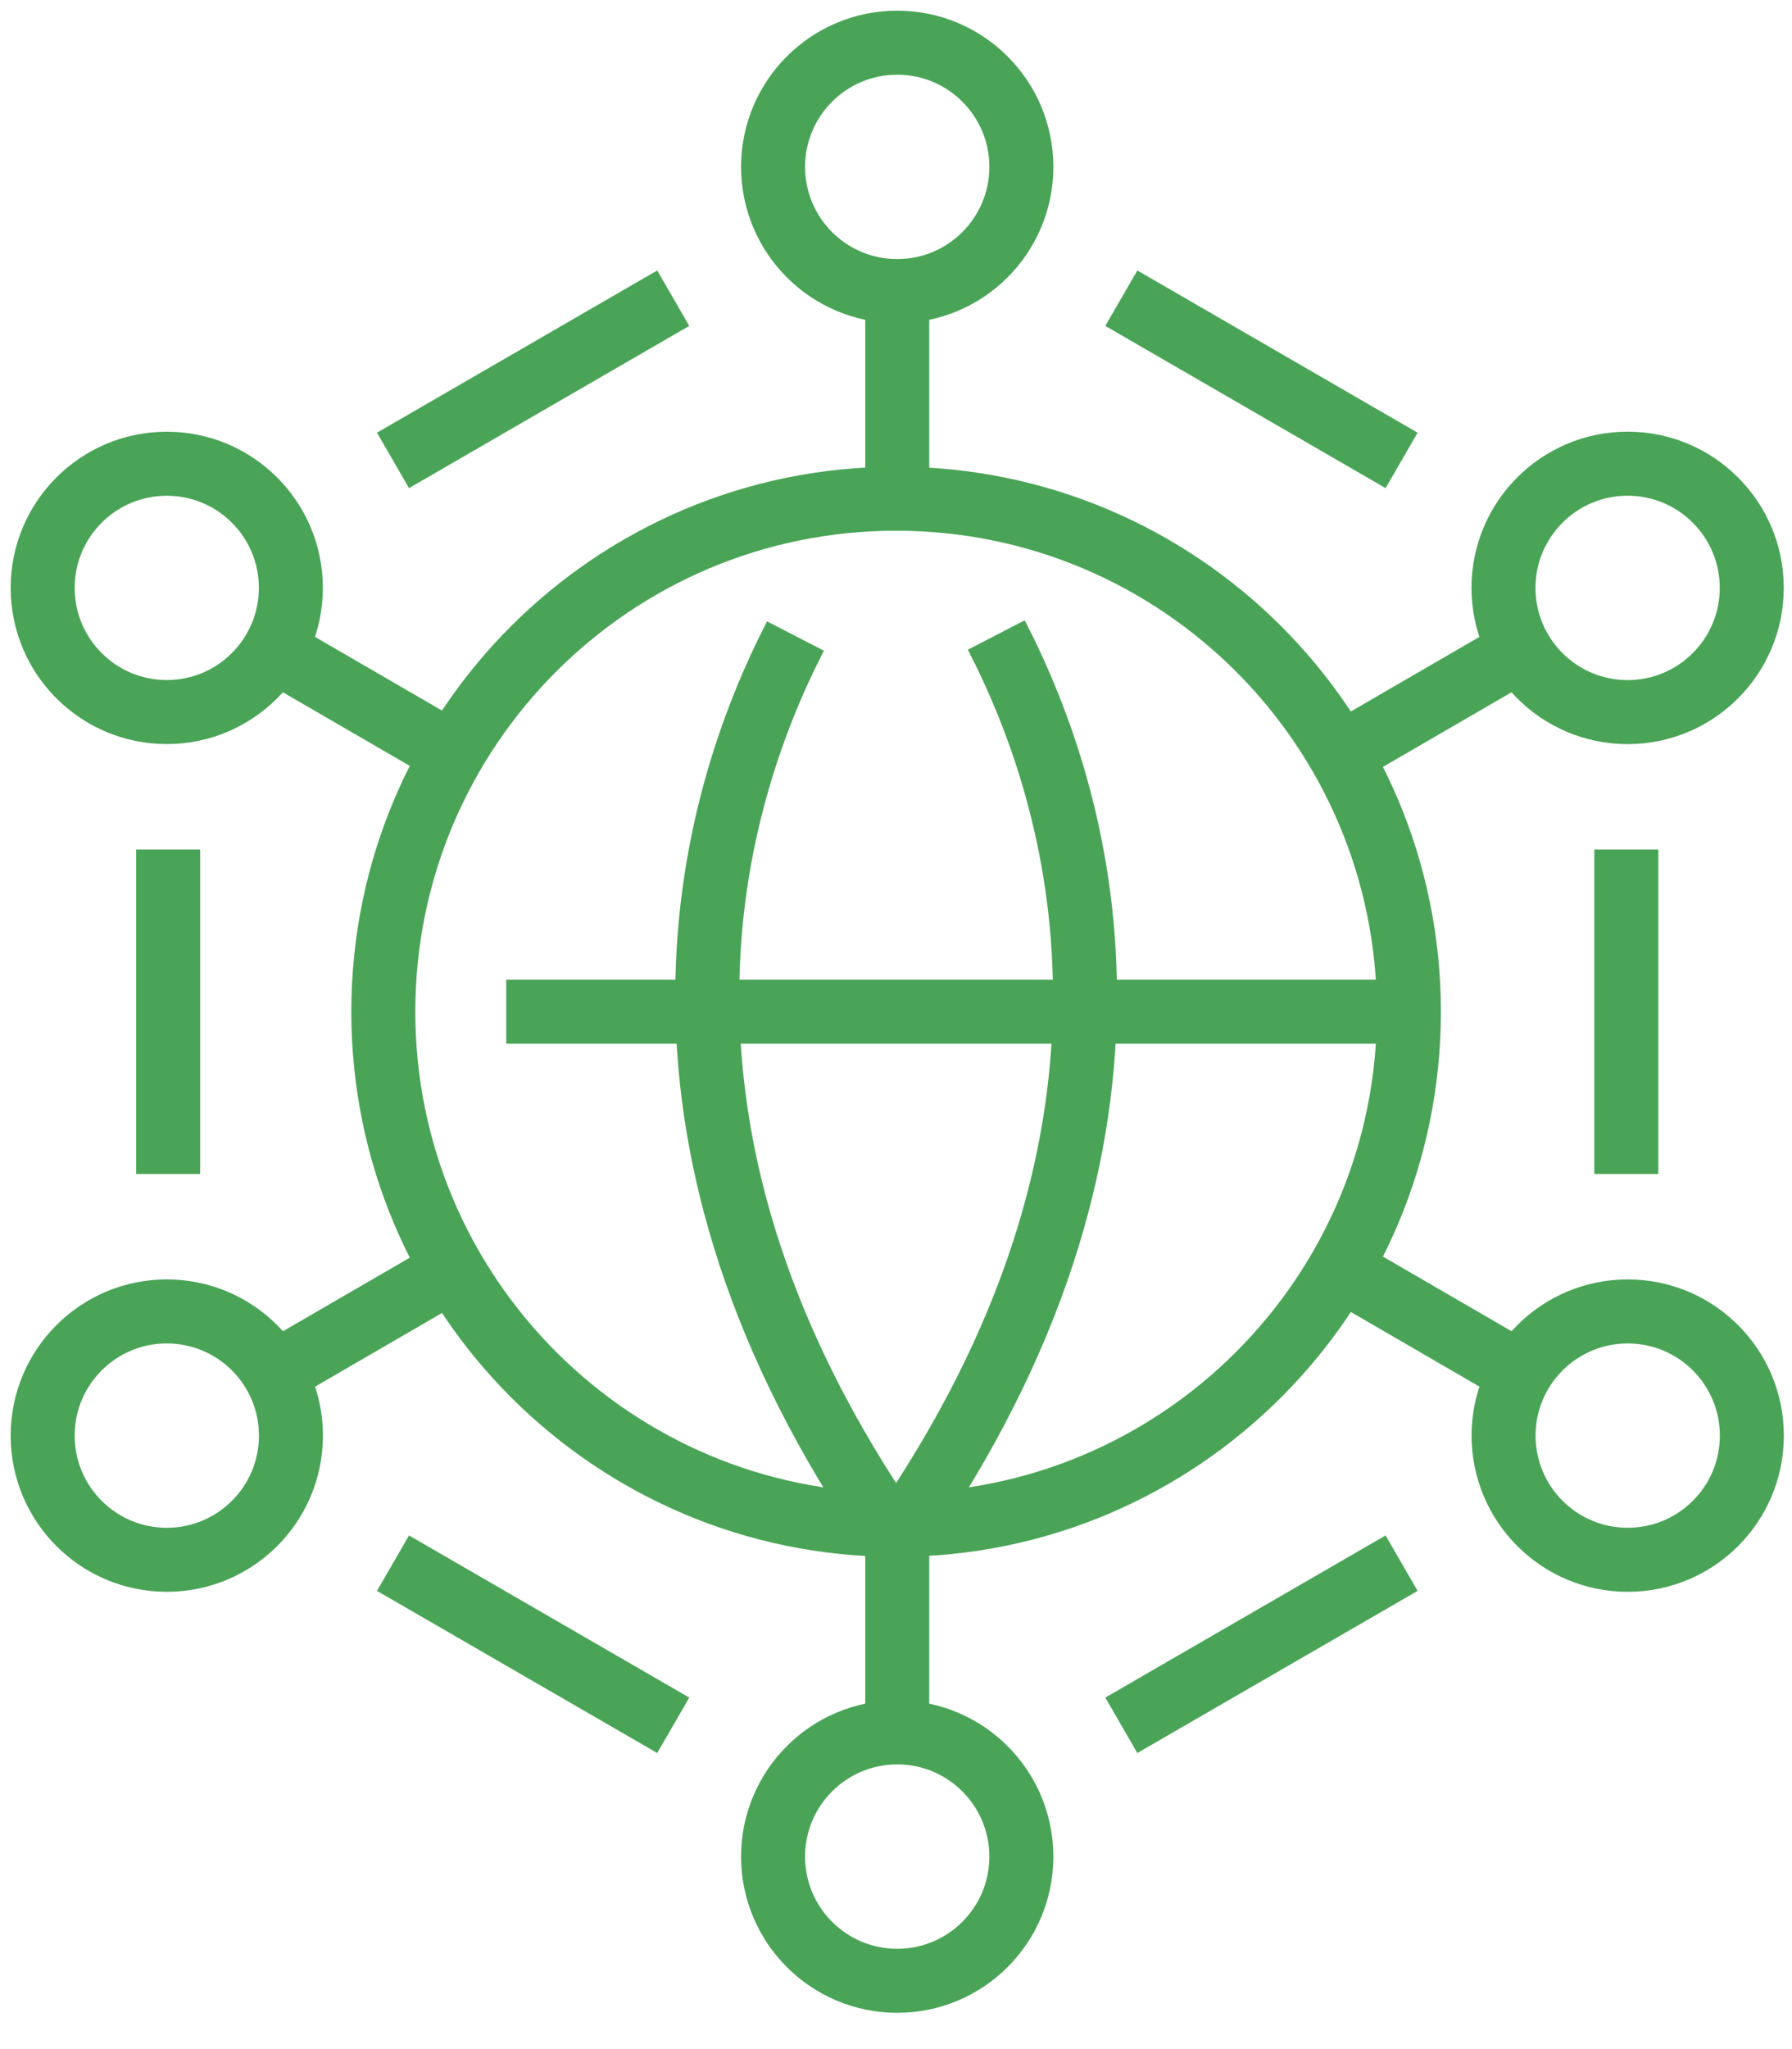
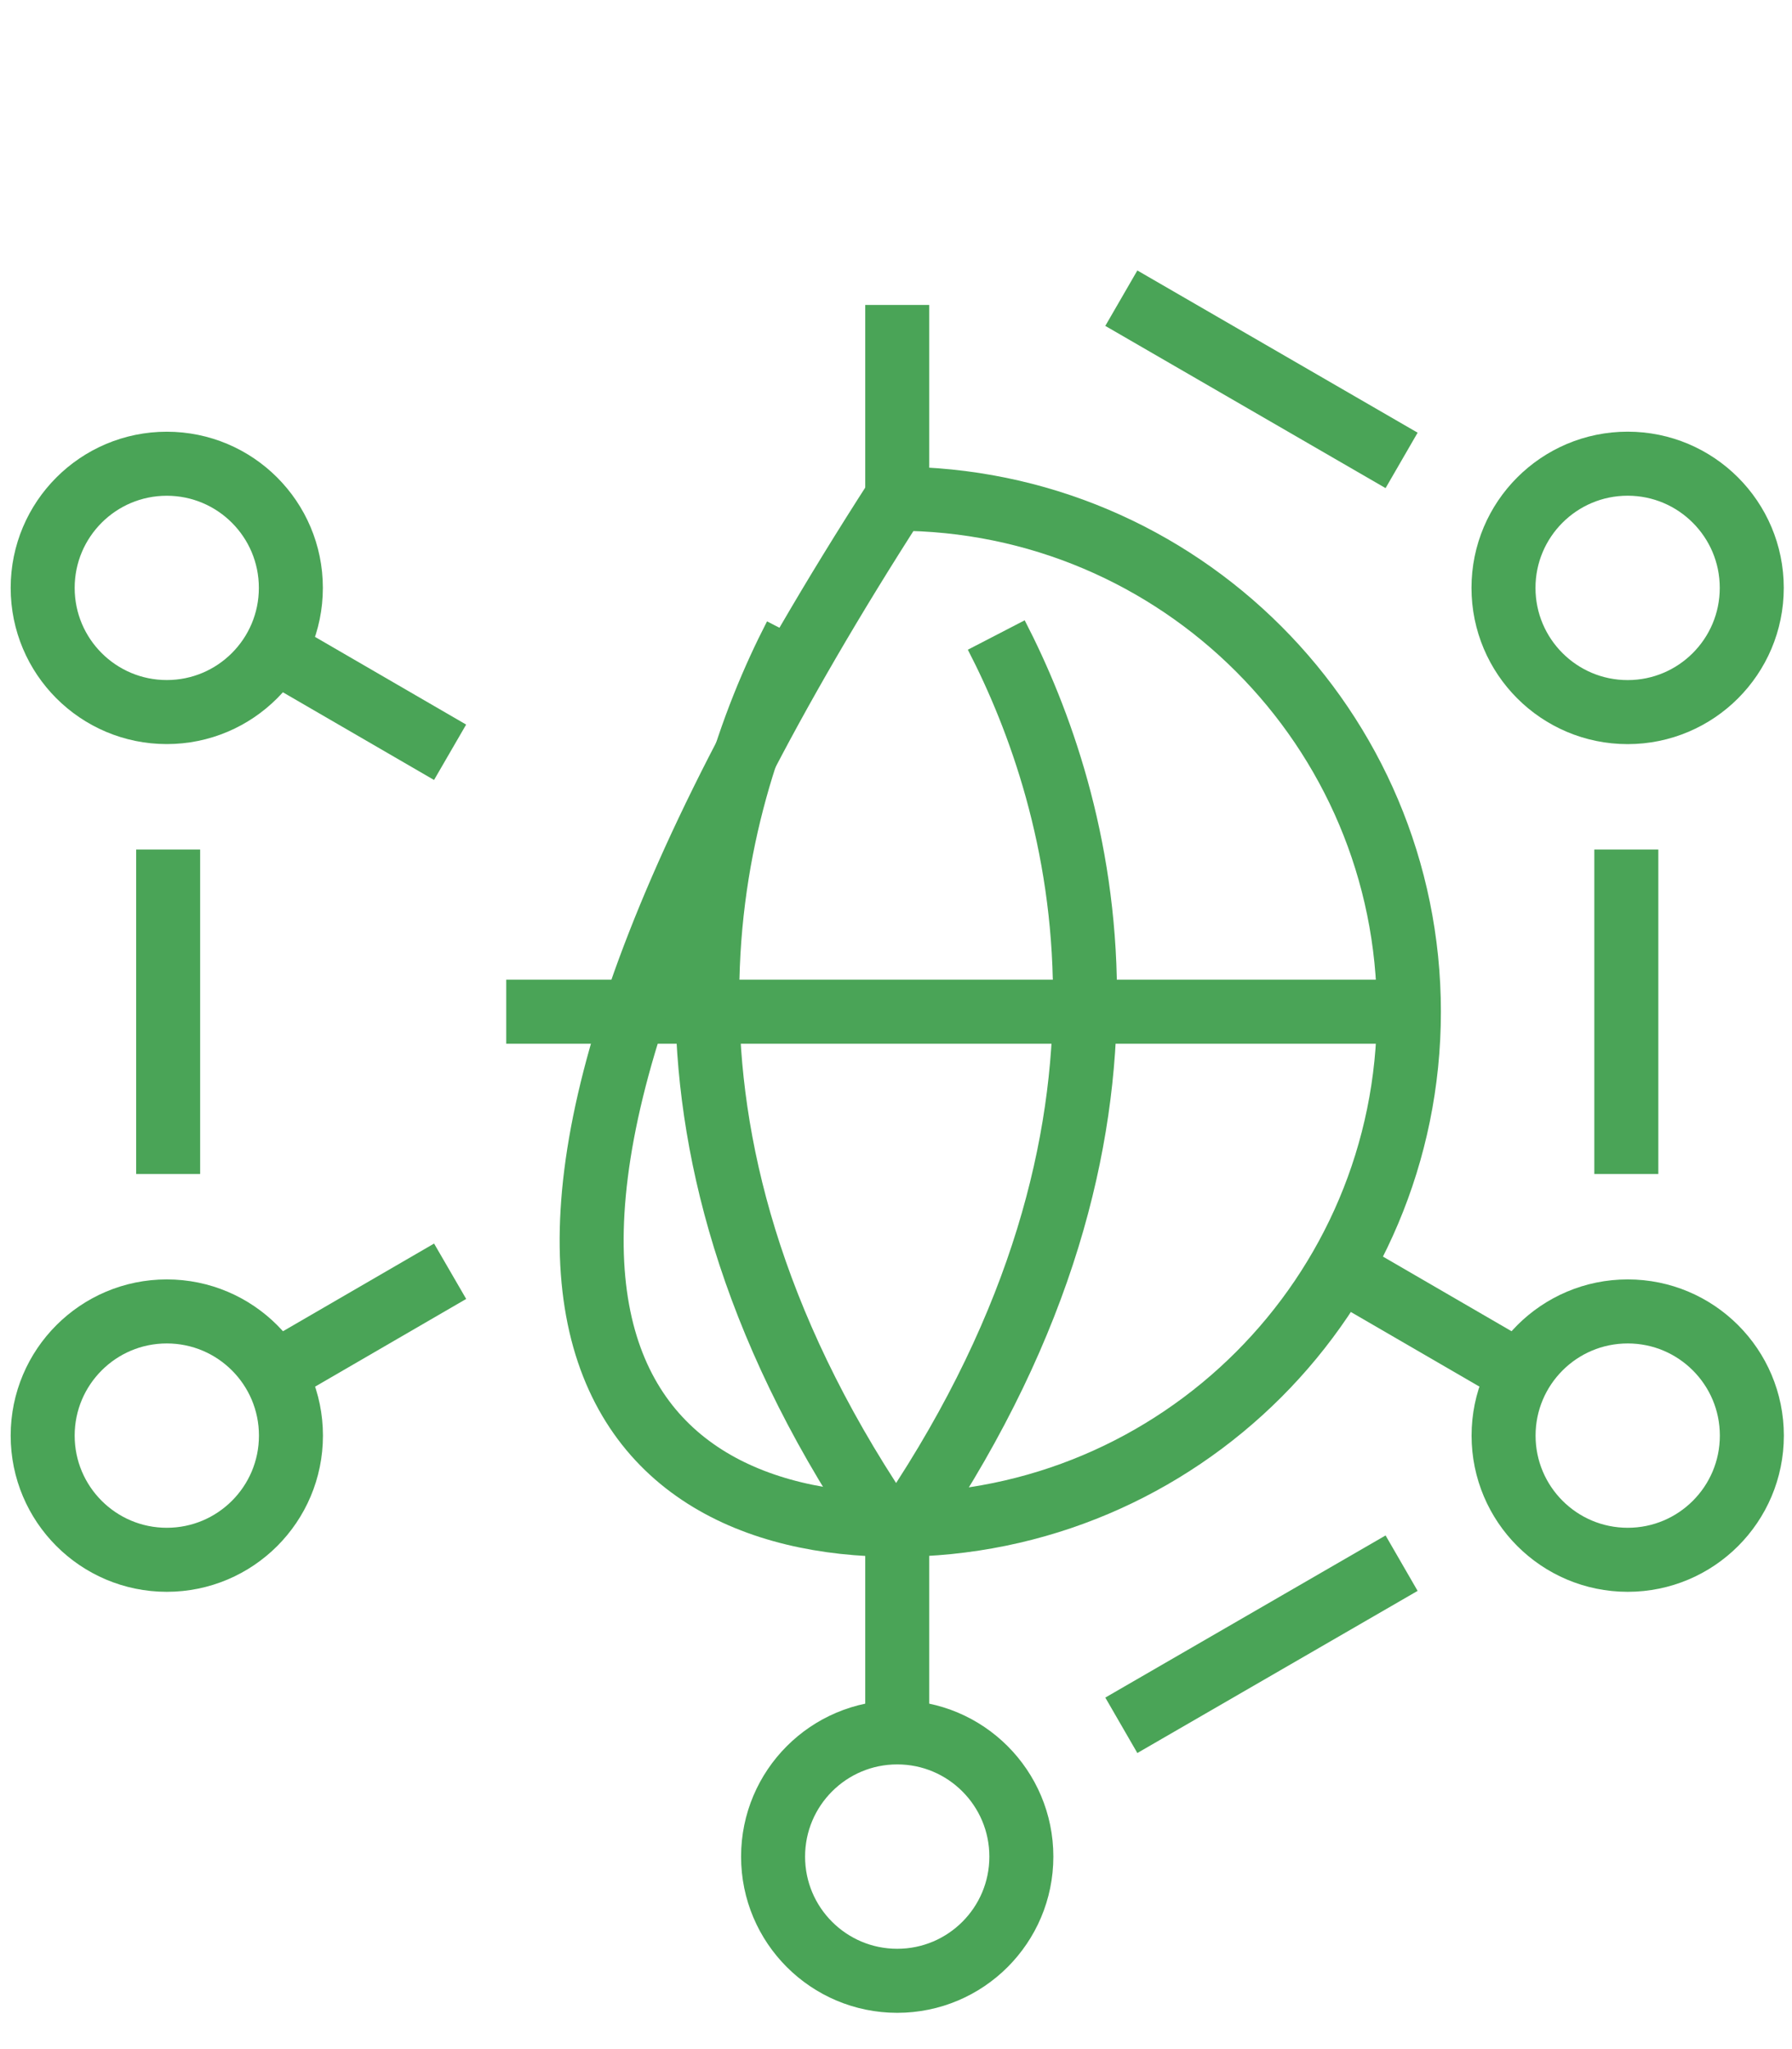
<svg xmlns="http://www.w3.org/2000/svg" width="42" height="48" viewBox="0 0 42 48" fill="none">
  <path d="M26.281 6.985L32.85 10.785" stroke="#4AA457" stroke-width="1.5" stroke-miterlimit="10" />
-   <path d="M15.779 6.985L9.211 10.785" stroke="#4AA457" stroke-width="1.5" stroke-miterlimit="10" />
  <path d="M26.281 40.415L32.85 36.617" stroke="#4AA457" stroke-width="1.5" stroke-miterlimit="10" />
-   <path d="M15.779 40.415L9.211 36.617" stroke="#4AA457" stroke-width="1.5" stroke-miterlimit="10" />
-   <path d="M21.029 6.819C22.635 6.819 23.938 5.516 23.938 3.909C23.938 2.303 22.635 1 21.029 1C19.422 1 18.119 2.303 18.119 3.909C18.119 5.516 19.422 6.819 21.029 6.819Z" stroke="#4AA457" stroke-width="1.5" stroke-miterlimit="10" stroke-linejoin="round" />
  <path d="M21.029 7.143V11.585" stroke="#4AA457" stroke-width="1.5" stroke-miterlimit="10" stroke-linejoin="round" />
  <path d="M21.029 46.4C22.635 46.4 23.938 45.098 23.938 43.491C23.938 41.884 22.635 40.581 21.029 40.581C19.422 40.581 18.119 41.884 18.119 43.491C18.119 45.098 19.422 46.4 21.029 46.4Z" stroke="#4AA457" stroke-width="1.5" stroke-miterlimit="10" stroke-linejoin="round" />
  <path d="M21.029 40.259V35.816" stroke="#4AA457" stroke-width="1.5" stroke-miterlimit="10" stroke-linejoin="round" />
  <path d="M38.148 16.681C39.754 16.681 41.057 15.378 41.057 13.771C41.057 12.165 39.754 10.862 38.148 10.862C36.541 10.862 35.238 12.165 35.238 13.771C35.238 15.378 36.541 16.681 38.148 16.681Z" stroke="#4AA457" stroke-width="1.5" stroke-miterlimit="10" stroke-linejoin="round" />
-   <path d="M35.351 15.393L31.508 17.622" stroke="#4AA457" stroke-width="1.5" stroke-miterlimit="10" stroke-linejoin="round" />
  <path d="M3.909 16.68C5.515 16.68 6.817 15.378 6.817 13.771C6.817 12.165 5.515 10.863 3.909 10.863C2.302 10.863 1 12.165 1 13.771C1 15.378 2.302 16.68 3.909 16.68Z" stroke="#4AA457" stroke-width="1.5" stroke-miterlimit="10" stroke-linejoin="round" />
  <path d="M6.705 15.393L10.549 17.622" stroke="#4AA457" stroke-width="1.5" stroke-miterlimit="10" stroke-linejoin="round" />
  <path d="M3.909 36.538C5.516 36.538 6.819 35.236 6.819 33.629C6.819 32.022 5.516 30.72 3.909 30.72C2.303 30.72 1 32.022 1 33.629C1 35.236 2.303 36.538 3.909 36.538Z" stroke="#4AA457" stroke-width="1.5" stroke-miterlimit="10" stroke-linejoin="round" />
  <path d="M6.707 32.008L10.55 29.779" stroke="#4AA457" stroke-width="1.5" stroke-miterlimit="10" stroke-linejoin="round" />
  <path d="M38.15 36.538C39.756 36.538 41.059 35.236 41.059 33.629C41.059 32.022 39.756 30.72 38.15 30.72C36.543 30.72 35.24 32.022 35.24 33.629C35.24 35.236 36.543 36.538 38.15 36.538Z" stroke="#4AA457" stroke-width="1.5" stroke-miterlimit="10" stroke-linejoin="round" />
  <path d="M35.353 32.008L31.51 29.779" stroke="#4AA457" stroke-width="1.5" stroke-miterlimit="10" stroke-linejoin="round" />
  <path d="M33.073 23.7H11.865" stroke="#4AA457" stroke-width="1.5" stroke-miterlimit="10" stroke-linejoin="round" />
  <path d="M18.644 14.899C16.6 18.865 14.509 26.392 20.64 35.553" stroke="#4AA457" stroke-width="1.5" stroke-miterlimit="10" stroke-linejoin="round" />
  <path d="M23.35 14.875C25.398 18.834 27.509 26.375 21.365 35.553" stroke="#4AA457" stroke-width="1.5" stroke-miterlimit="10" stroke-linejoin="round" />
-   <path d="M21.003 35.719C27.64 35.719 33.021 30.338 33.021 23.7C33.021 17.063 27.64 11.682 21.003 11.682C14.365 11.682 8.984 17.063 8.984 23.7C8.984 30.338 14.365 35.719 21.003 35.719Z" stroke="#4AA457" stroke-width="1.5" stroke-miterlimit="10" stroke-linejoin="round" />
+   <path d="M21.003 35.719C27.64 35.719 33.021 30.338 33.021 23.7C33.021 17.063 27.64 11.682 21.003 11.682C8.984 30.338 14.365 35.719 21.003 35.719Z" stroke="#4AA457" stroke-width="1.5" stroke-miterlimit="10" stroke-linejoin="round" />
  <path d="M3.941 19.9V27.5" stroke="#4AA457" stroke-width="1.5" stroke-miterlimit="10" />
  <path d="M38.117 19.9V27.5" stroke="#4AA457" stroke-width="1.5" stroke-miterlimit="10" />
</svg>